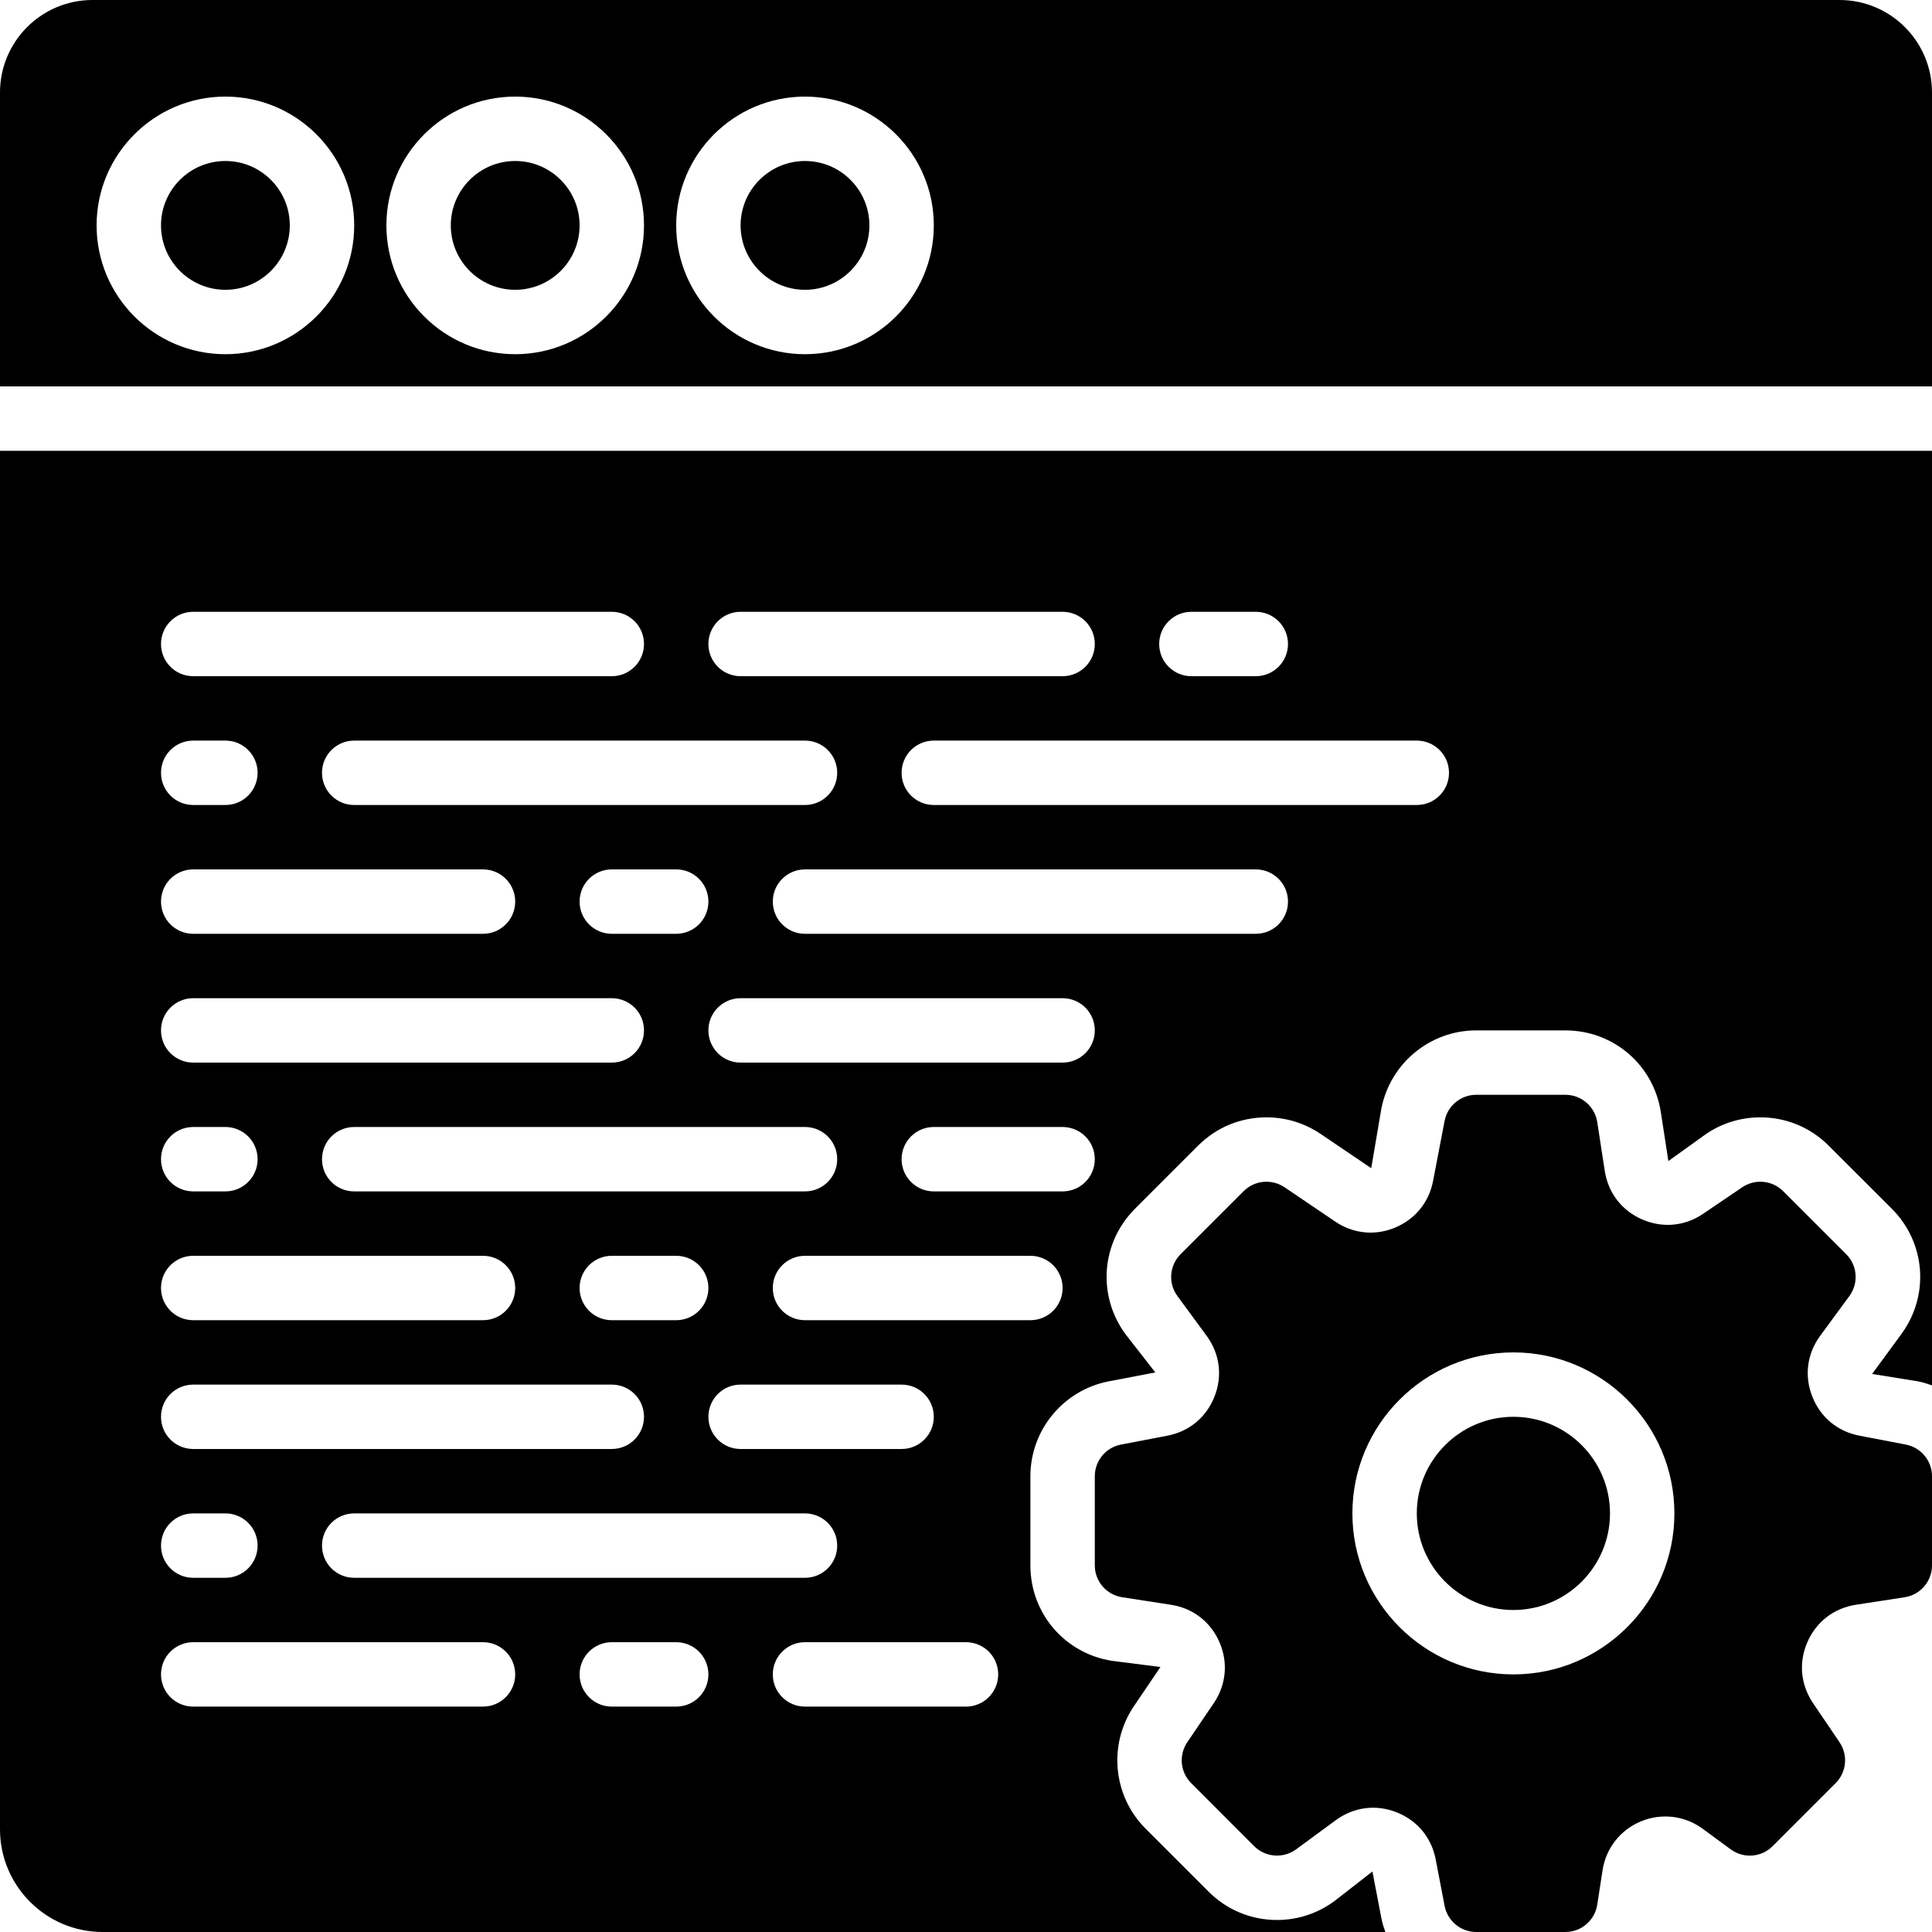
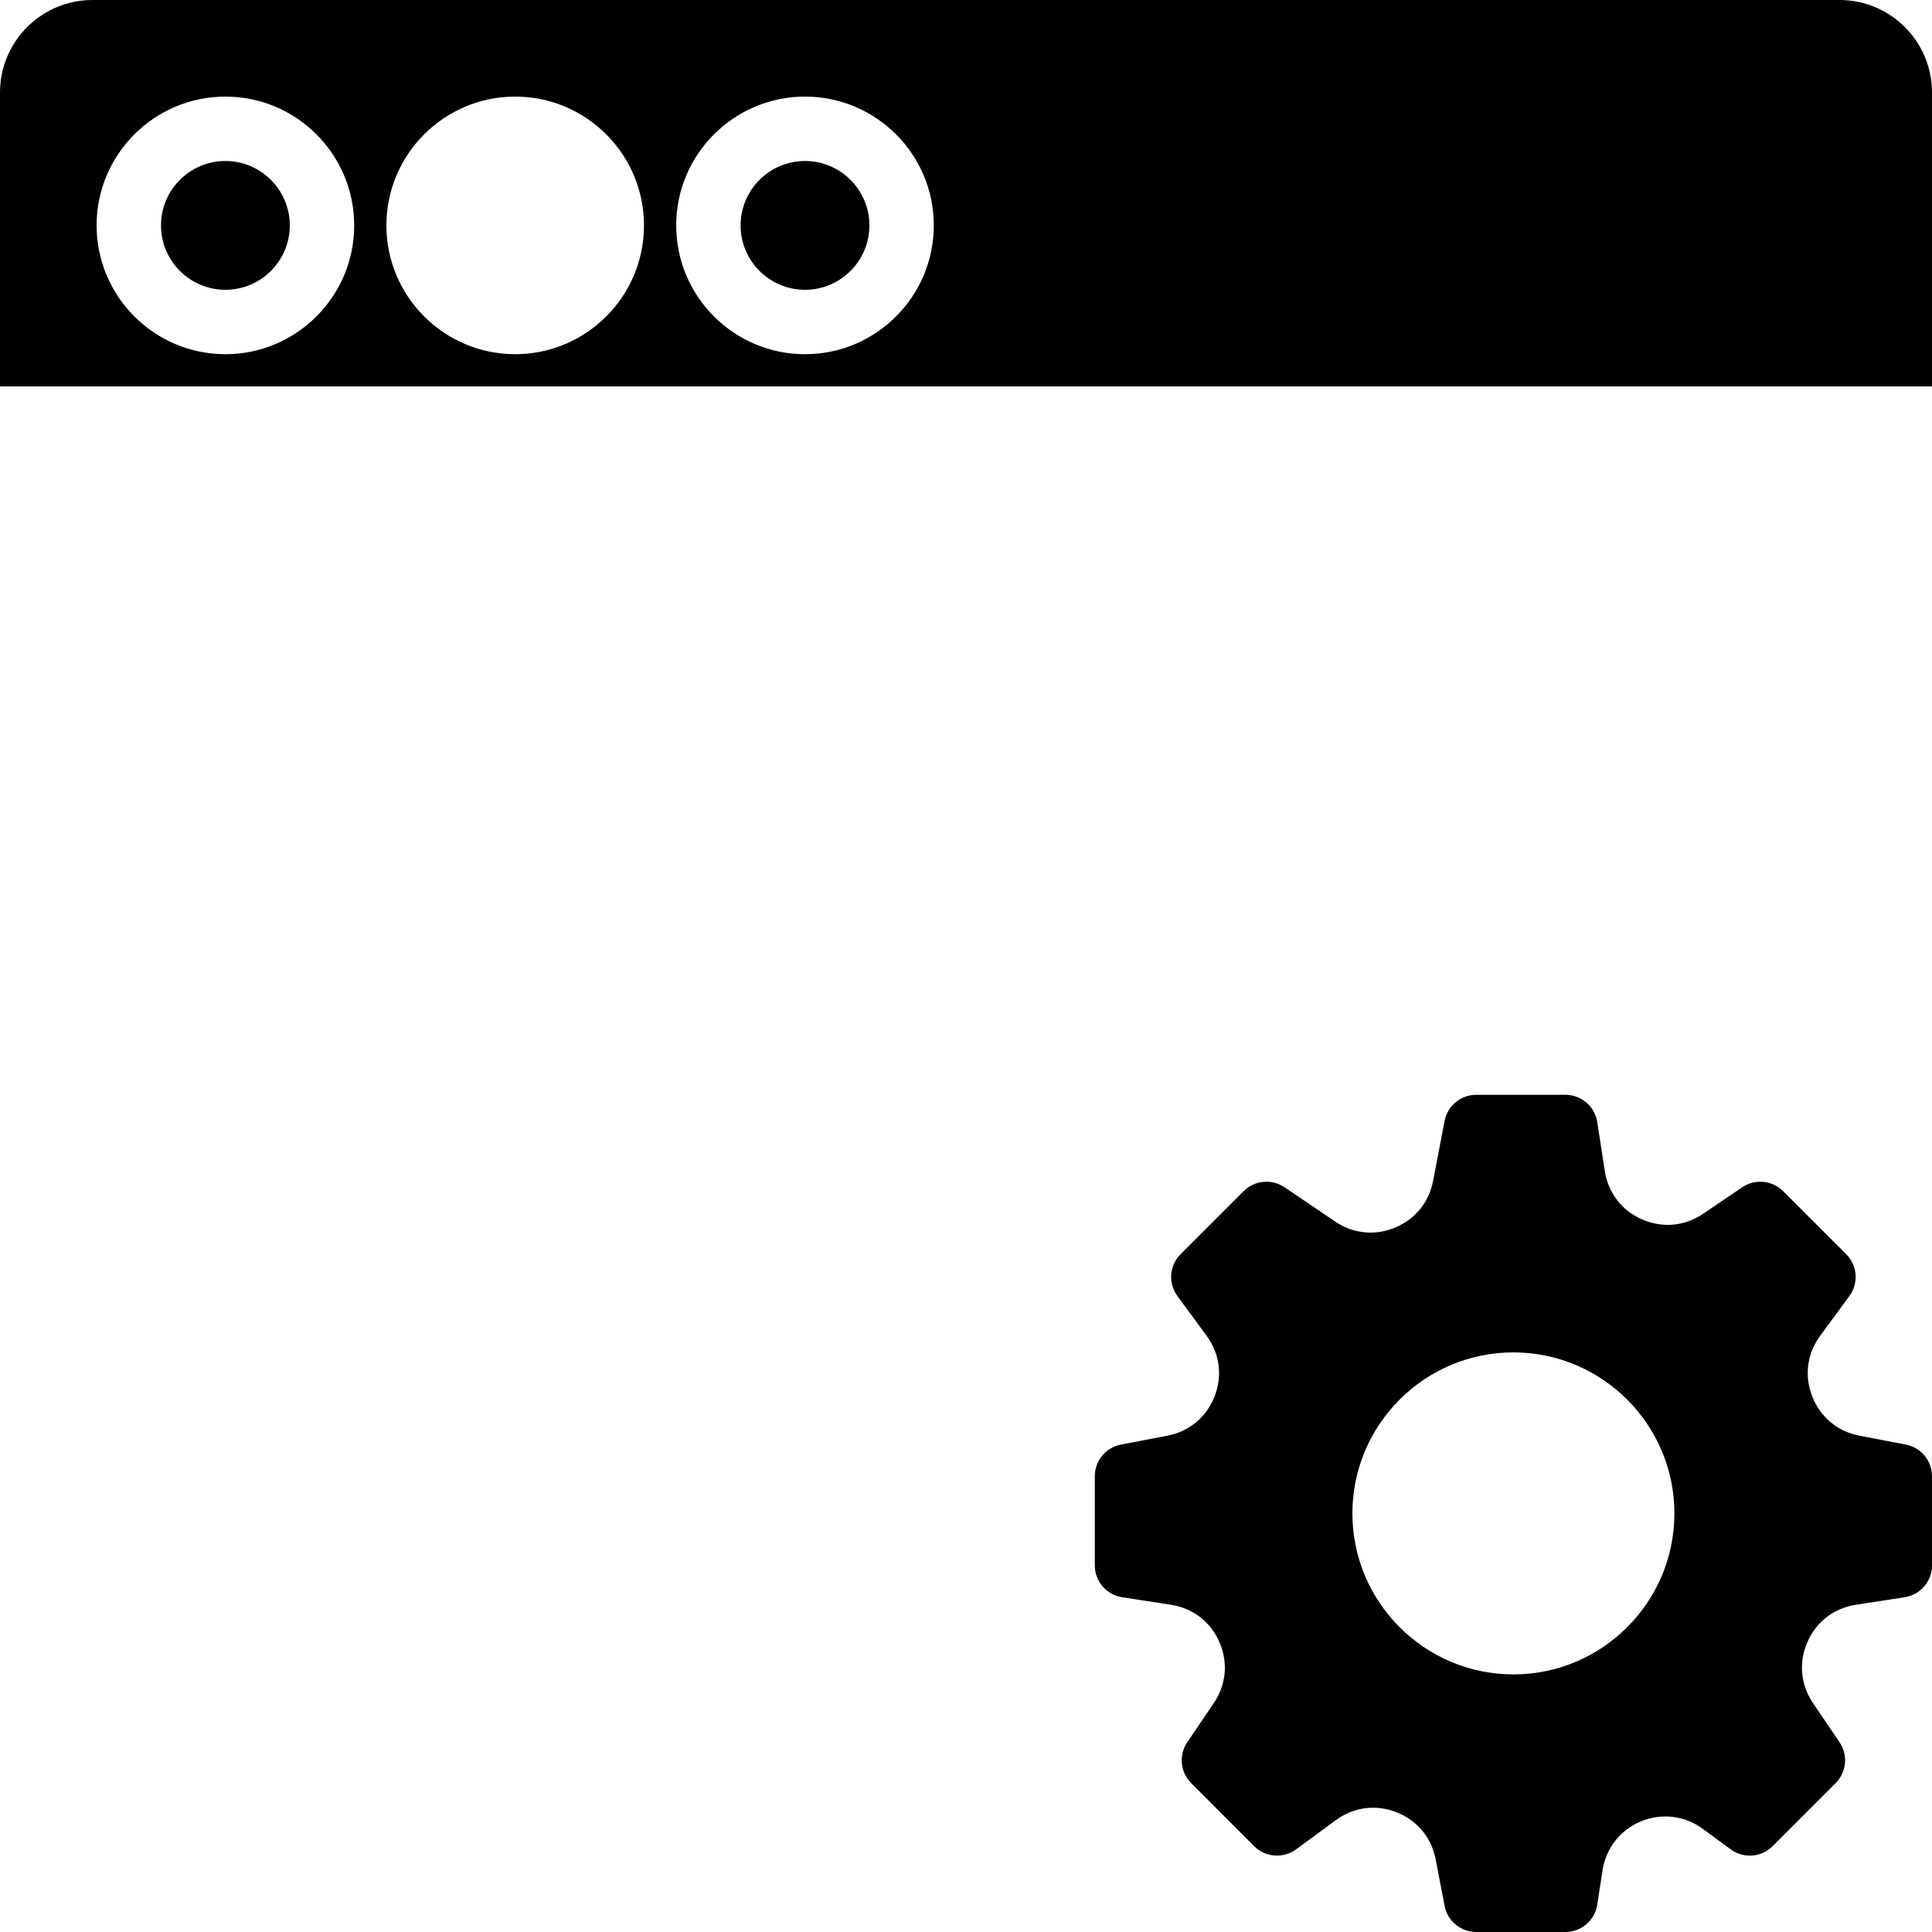
<svg xmlns="http://www.w3.org/2000/svg" fill="#000000" height="800px" width="800px" version="1.1" id="Layer_1" viewBox="0 0 503.607 503.607" xml:space="preserve">
  <g>
    <g>
      <g>
-         <path d="M394.492,369.311c-13.883,0-25.18,11.298-25.18,25.18s11.298,25.18,25.18,25.18s25.18-11.298,25.18-25.18     S408.375,369.311,394.492,369.311z" />
        <path d="M496.791,376.555l-12.12-2.325c-5.682-1.091-10.156-4.809-12.271-10.206c-2.124-5.38-1.368-11.155,2.056-15.822     l7.621-10.374c2.451-3.341,2.098-7.974-0.839-10.903l-16.443-16.434c-2.845-2.845-7.319-3.257-10.643-1.016l-10.206,6.916     c-4.793,3.265-10.592,3.785-15.906,1.469c-5.305-2.308-8.855-6.925-9.736-12.657l-1.956-12.708     c-0.638-4.096-4.163-7.118-8.301-7.118h-23.241c-4.029,0-7.487,2.862-8.251,6.815l-3.005,15.654     c-1.066,5.556-4.684,9.988-9.913,12.154c-5.246,2.182-10.92,1.586-15.612-1.586l-13.195-8.939     c-3.341-2.241-7.797-1.83-10.643,1.016l-16.443,16.434c-2.938,2.929-3.29,7.563-0.839,10.903l7.621,10.374     c3.425,4.667,4.18,10.441,2.056,15.822c-2.115,5.397-6.589,9.115-12.271,10.206l-12.12,2.325     c-3.953,0.764-6.815,4.222-6.815,8.251v23.241c0,4.138,3.022,7.663,7.118,8.301l12.708,1.956     c5.733,0.881,10.349,4.432,12.657,9.736c2.317,5.313,1.779,11.105-1.469,15.906l-6.916,10.206     c-2.249,3.332-1.83,7.797,1.016,10.643l16.434,16.443c2.921,2.921,7.554,3.282,10.903,0.839l10.374-7.621     c4.658-3.424,10.441-4.18,15.822-2.056c5.397,2.115,9.115,6.589,10.206,12.271l2.325,12.12c0.764,3.953,4.222,6.815,8.251,6.815     h23.241c4.138,0,7.663-3.022,8.301-7.118l1.377-8.939c0.881-5.775,4.625-10.542,10.013-12.783     c5.397-2.224,11.423-1.502,16.124,1.956l7.294,5.355c3.357,2.451,7.982,2.09,10.903-0.839l16.434-16.443     c2.845-2.845,3.265-7.311,1.016-10.643l-6.916-10.206c-3.248-4.801-3.785-10.593-1.469-15.906     c2.308-5.305,6.925-8.855,12.657-9.736l12.708-1.956c4.096-0.638,7.118-4.163,7.118-8.301v-23.241     C503.607,380.777,500.744,377.319,496.791,376.555z M394.492,436.459c-23.141,0-41.967-18.826-41.967-41.967     s18.826-41.967,41.967-41.967c23.141,0,41.967,18.826,41.967,41.967S417.633,436.459,394.492,436.459z" />
        <path d="M209.836,41.967c-9.258,0-16.787,7.529-16.787,16.787c0,9.258,7.529,16.787,16.787,16.787     c9.258,0,16.787-7.529,16.787-16.787C226.623,49.496,219.094,41.967,209.836,41.967z" />
-         <path d="M134.295,41.967c-9.258,0-16.787,7.529-16.787,16.787c0,9.258,7.529,16.787,16.787,16.787     c9.258,0,16.787-7.529,16.787-16.787C151.082,49.496,143.553,41.967,134.295,41.967z" />
        <path d="M58.754,41.967c-9.258,0-16.787,7.529-16.787,16.787c0,9.258,7.529,16.787,16.787,16.787     c9.258,0,16.787-7.529,16.787-16.787C75.541,49.496,68.012,41.967,58.754,41.967z" />
        <path d="M479.501,0H24.106C10.811,0,0,10.811,0,24.106v76.615h503.607V24.106C503.607,10.811,492.796,0,479.501,0z      M58.754,92.328c-18.516,0-33.574-15.058-33.574-33.574S40.238,25.18,58.754,25.18s33.574,15.058,33.574,33.574     S77.27,92.328,58.754,92.328z M134.295,92.328c-18.516,0-33.574-15.058-33.574-33.574s15.058-33.574,33.574-33.574     s33.574,15.058,33.574,33.574S152.811,92.328,134.295,92.328z M209.836,92.328c-18.516,0-33.574-15.058-33.574-33.574     S191.32,25.18,209.836,25.18s33.574,15.058,33.574,33.574S228.352,92.328,209.836,92.328z" />
-         <path d="M0,476.848c0,14.756,12.003,26.758,26.75,26.758h334.361c-0.411-1.175-0.797-2.375-1.041-3.634l-2.325-12.137     l-9.98,7.772c-4.398,3.198-9.527,4.868-14.898,4.868c-6.74,0-13.052-2.619-17.811-7.369l-16.443-16.443     c-8.519-8.519-9.795-21.94-3.038-31.929l6.916-10.206l-12.557-1.595c-12.372-1.905-21.345-12.38-21.345-24.887v-23.241     c0-12.053,8.586-22.444,20.421-24.735l12.137-2.325l-7.772-9.98c-7.42-10.122-6.354-23.879,2.518-32.726l16.426-16.426     c4.751-4.742,11.071-7.361,17.802-7.361c5.036,0,9.904,1.486,14.084,4.297l13.228,8.956l2.635-15.478     c2.291-11.852,12.683-20.438,24.736-20.438h23.241c12.506,0,22.981,8.973,24.887,21.345l1.956,12.716l9.846-7.076     c4.188-2.829,9.065-4.323,14.118-4.323c6.74,0,13.06,2.619,17.811,7.37l16.443,16.426c8.855,8.838,9.921,22.595,2.51,32.709     l-7.621,10.383l11.961,1.93c1.267,0.243,2.468,0.63,3.651,1.049V117.508H0V476.848z M176.262,444.852h-16.787     c-4.642,0-8.393-3.752-8.393-8.393c0-4.642,3.752-8.393,8.393-8.393h16.787c4.642,0,8.393,3.752,8.393,8.393     C184.656,441.101,180.904,444.852,176.262,444.852z M159.475,226.623h16.787c4.642,0,8.393,3.752,8.393,8.393     c0,4.642-3.752,8.393-8.393,8.393h-16.787c-4.642,0-8.393-3.752-8.393-8.393C151.082,230.375,154.834,226.623,159.475,226.623z      M92.328,209.836c-4.642,0-8.393-3.752-8.393-8.393c0-4.642,3.752-8.393,8.393-8.393h117.508c4.642,0,8.393,3.752,8.393,8.393     c0,4.642-3.752,8.393-8.393,8.393H92.328z M209.836,293.77c4.642,0,8.393,3.752,8.393,8.393c0,4.642-3.752,8.393-8.393,8.393     H92.328c-4.642,0-8.393-3.752-8.393-8.393c0-4.642,3.752-8.393,8.393-8.393H209.836z M193.049,360.918h41.967     c4.642,0,8.393,3.752,8.393,8.393c0,4.642-3.752,8.393-8.393,8.393h-41.967c-4.642,0-8.393-3.752-8.393-8.393     C184.656,364.67,188.408,360.918,193.049,360.918z M159.475,327.344h16.787c4.642,0,8.393,3.752,8.393,8.393     c0,4.642-3.752,8.393-8.393,8.393h-16.787c-4.642,0-8.393-3.752-8.393-8.393C151.082,331.096,154.834,327.344,159.475,327.344z      M209.836,394.492c4.642,0,8.393,3.752,8.393,8.393c0,4.642-3.752,8.393-8.393,8.393H92.328c-4.642,0-8.393-3.752-8.393-8.393     c0-4.642,3.752-8.393,8.393-8.393H209.836z M251.803,444.852h-41.967c-4.642,0-8.393-3.752-8.393-8.393     c0-4.642,3.752-8.393,8.393-8.393h41.967c4.642,0,8.393,3.752,8.393,8.393C260.197,441.101,256.445,444.852,251.803,444.852z      M268.59,344.131h-58.754c-4.642,0-8.393-3.752-8.393-8.393c0-4.642,3.752-8.393,8.393-8.393h58.754     c4.642,0,8.393,3.752,8.393,8.393C276.984,340.379,273.232,344.131,268.59,344.131z M276.984,310.557H243.41     c-4.642,0-8.393-3.752-8.393-8.393c0-4.642,3.752-8.393,8.393-8.393h33.574c4.642,0,8.393,3.752,8.393,8.393     C285.377,306.806,281.625,310.557,276.984,310.557z M276.984,276.984h-83.934c-4.642,0-8.393-3.752-8.393-8.393     c0-4.642,3.752-8.393,8.393-8.393h83.934c4.642,0,8.393,3.752,8.393,8.393C285.377,273.232,281.625,276.984,276.984,276.984z      M327.344,243.41H209.836c-4.642,0-8.393-3.752-8.393-8.393c0-4.642,3.752-8.393,8.393-8.393h117.508     c4.642,0,8.393,3.752,8.393,8.393C335.738,239.658,331.986,243.41,327.344,243.41z M377.705,201.443     c0,4.642-3.752,8.393-8.393,8.393H243.41c-4.642,0-8.393-3.752-8.393-8.393c0-4.642,3.752-8.393,8.393-8.393h125.902     C373.953,193.049,377.705,196.801,377.705,201.443z M310.557,159.475h16.787c4.642,0,8.393,3.752,8.393,8.393     c0,4.642-3.752,8.393-8.393,8.393h-16.787c-4.642,0-8.393-3.752-8.393-8.393C302.164,163.227,305.916,159.475,310.557,159.475z      M193.049,159.475h83.934c4.642,0,8.393,3.752,8.393,8.393c0,4.642-3.752,8.393-8.393,8.393h-83.934     c-4.642,0-8.393-3.752-8.393-8.393C184.656,163.227,188.408,159.475,193.049,159.475z M50.361,159.475h109.115     c4.642,0,8.393,3.752,8.393,8.393c0,4.642-3.752,8.393-8.393,8.393H50.361c-4.642,0-8.393-3.752-8.393-8.393     C41.967,163.227,45.719,159.475,50.361,159.475z M50.361,193.049h8.393c4.642,0,8.393,3.752,8.393,8.393     c0,4.642-3.752,8.393-8.393,8.393h-8.393c-4.642,0-8.393-3.752-8.393-8.393C41.967,196.801,45.719,193.049,50.361,193.049z      M50.361,226.623h75.541c4.642,0,8.393,3.752,8.393,8.393c0,4.642-3.752,8.393-8.393,8.393H50.361     c-4.642,0-8.393-3.752-8.393-8.393C41.967,230.375,45.719,226.623,50.361,226.623z M50.361,260.197h109.115     c4.642,0,8.393,3.752,8.393,8.393c0,4.642-3.752,8.393-8.393,8.393H50.361c-4.642,0-8.393-3.752-8.393-8.393     C41.967,263.949,45.719,260.197,50.361,260.197z M50.361,293.77h8.393c4.642,0,8.393,3.752,8.393,8.393     c0,4.642-3.752,8.393-8.393,8.393h-8.393c-4.642,0-8.393-3.752-8.393-8.393C41.967,297.522,45.719,293.77,50.361,293.77z      M50.361,327.344h75.541c4.642,0,8.393,3.752,8.393,8.393c0,4.642-3.752,8.393-8.393,8.393H50.361     c-4.642,0-8.393-3.752-8.393-8.393C41.967,331.096,45.719,327.344,50.361,327.344z M50.361,360.918h109.115     c4.642,0,8.393,3.752,8.393,8.393c0,4.642-3.752,8.393-8.393,8.393H50.361c-4.642,0-8.393-3.752-8.393-8.393     C41.967,364.67,45.719,360.918,50.361,360.918z M50.361,394.492h8.393c4.642,0,8.393,3.752,8.393,8.393     c0,4.642-3.752,8.393-8.393,8.393h-8.393c-4.642,0-8.393-3.752-8.393-8.393C41.967,398.244,45.719,394.492,50.361,394.492z      M50.361,428.066h75.541c4.642,0,8.393,3.752,8.393,8.393c0,4.642-3.752,8.393-8.393,8.393H50.361     c-4.642,0-8.393-3.752-8.393-8.393C41.967,431.817,45.719,428.066,50.361,428.066z" />
      </g>
    </g>
  </g>
</svg>